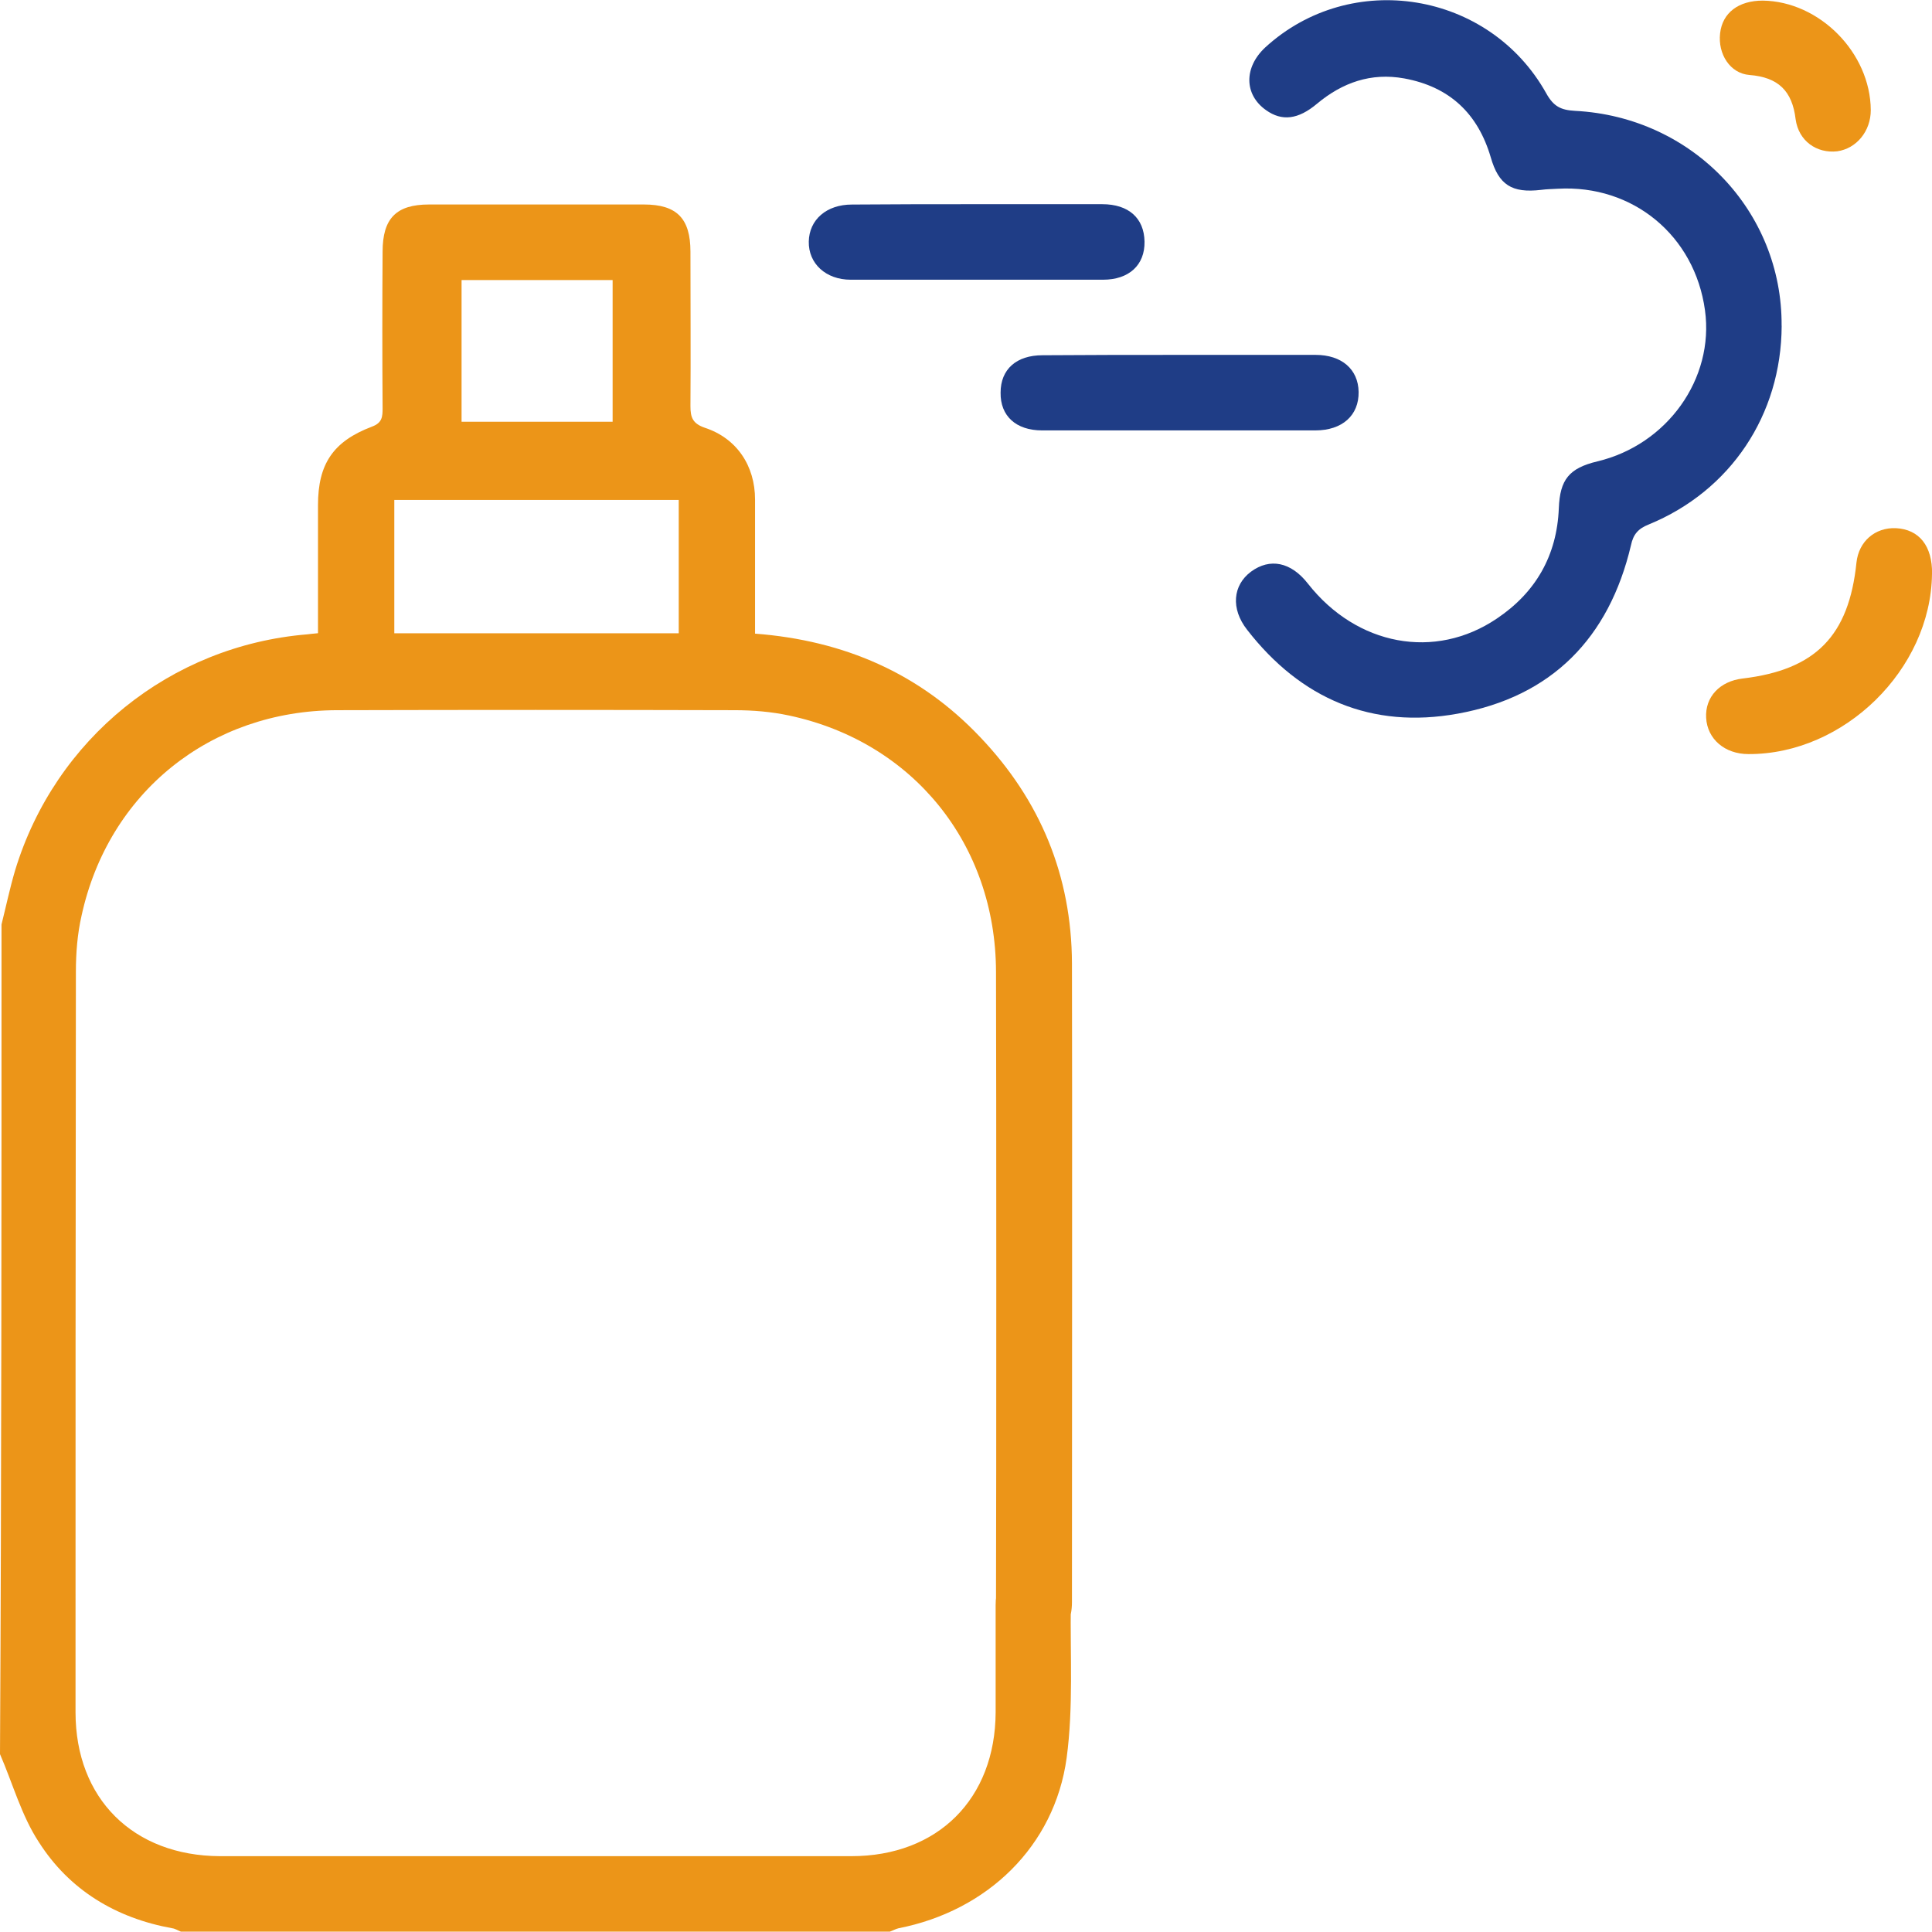
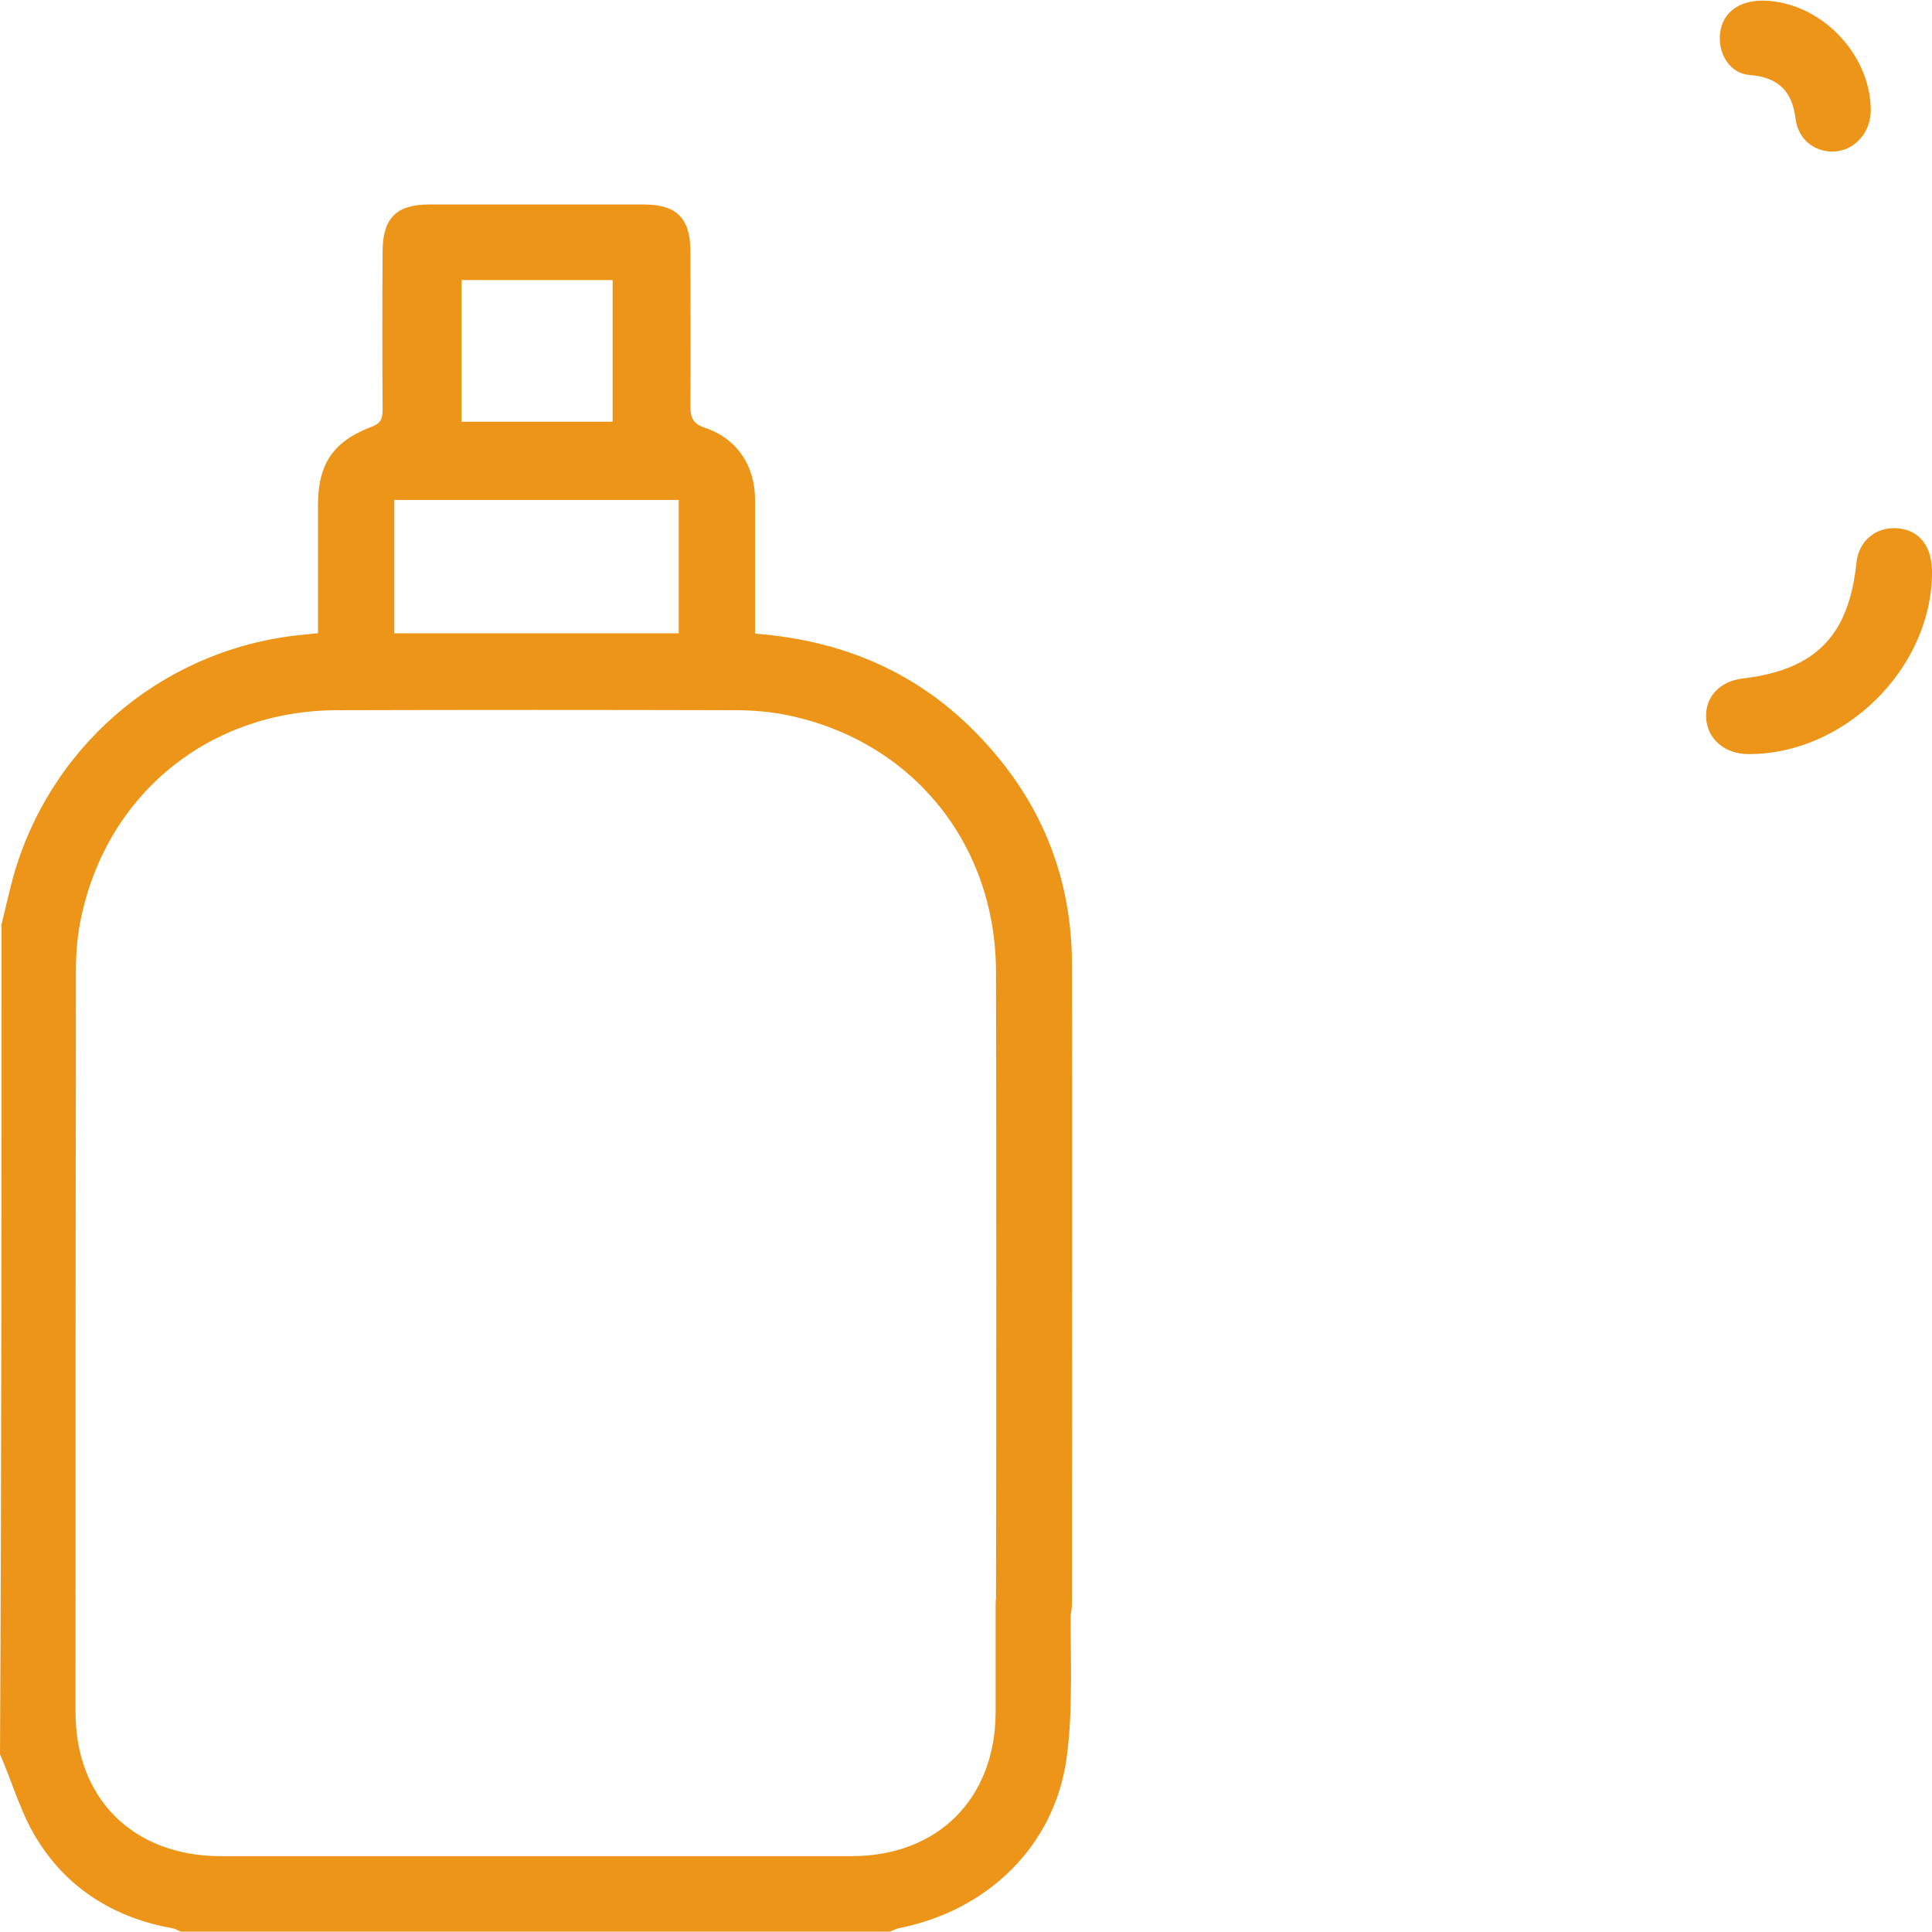
<svg xmlns="http://www.w3.org/2000/svg" width="32" height="32" viewBox="0 0 32 32">
  <title>aromatic</title>
  <path fill="#ec9518" d="M0.025 15.312c0.075-0.3 0.138-0.601 0.225-0.895 0.663-2.183 2.571-3.722 4.836-3.91 0.050-0.006 0.1-0.012 0.181-0.019 0-0.713 0-1.42 0-2.121 0-0.682 0.25-1.057 0.895-1.301 0.169-0.063 0.175-0.163 0.175-0.307-0.006-0.863-0.006-1.727 0-2.59 0-0.551 0.225-0.782 0.769-0.782 1.189 0 2.371 0 3.56 0 0.544 0 0.77 0.231 0.77 0.782 0 0.851 0.006 1.708 0 2.559 0 0.188 0.038 0.288 0.238 0.357 0.532 0.175 0.832 0.632 0.832 1.189 0 0.738 0 1.47 0 2.221 1.476 0.113 2.728 0.657 3.729 1.714 0.995 1.045 1.514 2.296 1.52 3.747 0.006 1.833 0 8.746 0 10.579 0 0.275-0.094 0.519-0.357 0.594-0.188 0.056-0.432 0.038-0.613-0.038-0.244-0.1-0.288-0.35-0.288-0.607 0.006-1.77 0.006-8.621 0-10.391-0.006-2.108-1.37-3.804-3.428-4.242-0.294-0.063-0.601-0.088-0.901-0.088-2.196-0.006-4.392-0.006-6.588 0-2.096 0.006-3.785 1.364-4.229 3.403-0.069 0.3-0.094 0.619-0.094 0.926-0.006 4.091-0.006 8.177-0.006 12.268 0 1.433 0.957 2.377 2.39 2.384 3.485 0 6.976 0 10.46 0 1.433 0 2.384-0.951 2.39-2.384 0-0.594 0-1.189 0-1.777 0-0.438 0.238-0.701 0.613-0.707 0.382-0.006 0.638 0.263 0.632 0.688-0.012 0.851 0.044 1.714-0.069 2.552-0.2 1.464-1.314 2.534-2.784 2.822-0.050 0.012-0.094 0.038-0.144 0.056-3.916 0-7.826 0-11.743 0-0.050-0.019-0.094-0.050-0.144-0.056-0.932-0.169-1.702-0.632-2.208-1.426-0.288-0.438-0.432-0.97-0.644-1.458 0.025-4.586 0.025-9.165 0.025-13.745zM11.242 10.489c0-0.757 0-1.489 0-2.208-1.589 0-3.147 0-4.711 0 0 0.751 0 1.47 0 2.208 1.577 0 3.134 0 4.711 0zM7.645 4.639c0 0.801 0 1.57 0 2.346 0.851 0 1.677 0 2.502 0 0-0.788 0-1.564 0-2.346-0.845 0-1.664 0-2.502 0z" />
-   <path fill="#1f3d86" d="M29.51 5.396c-0.006 1.476-0.845 2.734-2.202 3.291-0.175 0.069-0.256 0.163-0.294 0.344-0.363 1.539-1.314 2.509-2.872 2.79-1.42 0.257-2.596-0.244-3.485-1.389-0.275-0.35-0.238-0.738 0.063-0.963 0.313-0.231 0.663-0.163 0.945 0.2 0.807 1.026 2.102 1.27 3.128 0.576 0.644-0.432 0.995-1.045 1.026-1.827 0.019-0.475 0.169-0.663 0.638-0.776 1.157-0.275 1.939-1.37 1.783-2.502-0.169-1.239-1.195-2.083-2.434-2.014-0.094 0.006-0.188 0.006-0.282 0.019-0.482 0.056-0.701-0.081-0.832-0.538-0.213-0.726-0.682-1.17-1.433-1.308-0.551-0.1-1.026 0.069-1.445 0.419-0.313 0.263-0.582 0.294-0.845 0.106-0.363-0.256-0.369-0.707-0.012-1.039 1.42-1.301 3.71-0.932 4.655 0.763 0.119 0.213 0.238 0.275 0.475 0.288 1.946 0.1 3.435 1.664 3.422 3.56z" />
-   <path fill="#1f3d86" d="M19.544 5.878c0.751 0 1.495 0 2.246 0 0.432 0 0.707 0.238 0.713 0.613 0.006 0.388-0.269 0.638-0.719 0.638-1.508 0-3.015 0-4.523 0-0.432 0-0.694-0.238-0.688-0.626 0-0.388 0.263-0.619 0.694-0.619 0.763-0.006 1.52-0.006 2.277-0.006z" />
-   <path fill="#1f3d86" d="M16.166 3.382c0.694 0 1.395 0 2.090 0 0.438 0 0.694 0.231 0.701 0.619s-0.256 0.632-0.688 0.632c-1.395 0-2.784 0-4.179 0-0.413 0-0.701-0.269-0.694-0.632s0.294-0.613 0.713-0.613c0.688-0.006 1.376-0.006 2.058-0.006z" />
  <path fill="#ec9518" d="M32 9.506c-0.019 1.583-1.458 2.99-3.040 2.984-0.394 0-0.682-0.25-0.701-0.601-0.019-0.344 0.225-0.607 0.607-0.651 1.207-0.144 1.758-0.707 1.883-1.921 0.038-0.35 0.307-0.582 0.651-0.569 0.388 0.019 0.607 0.294 0.601 0.757z" />
  <path fill="#ec9518" d="M29.197 0.010c0.938 0.012 1.783 0.863 1.789 1.814 0 0.35-0.238 0.638-0.557 0.682-0.338 0.038-0.638-0.169-0.688-0.532-0.056-0.469-0.288-0.694-0.763-0.732-0.325-0.025-0.526-0.35-0.488-0.688 0.038-0.344 0.307-0.544 0.707-0.544z" />
</svg>